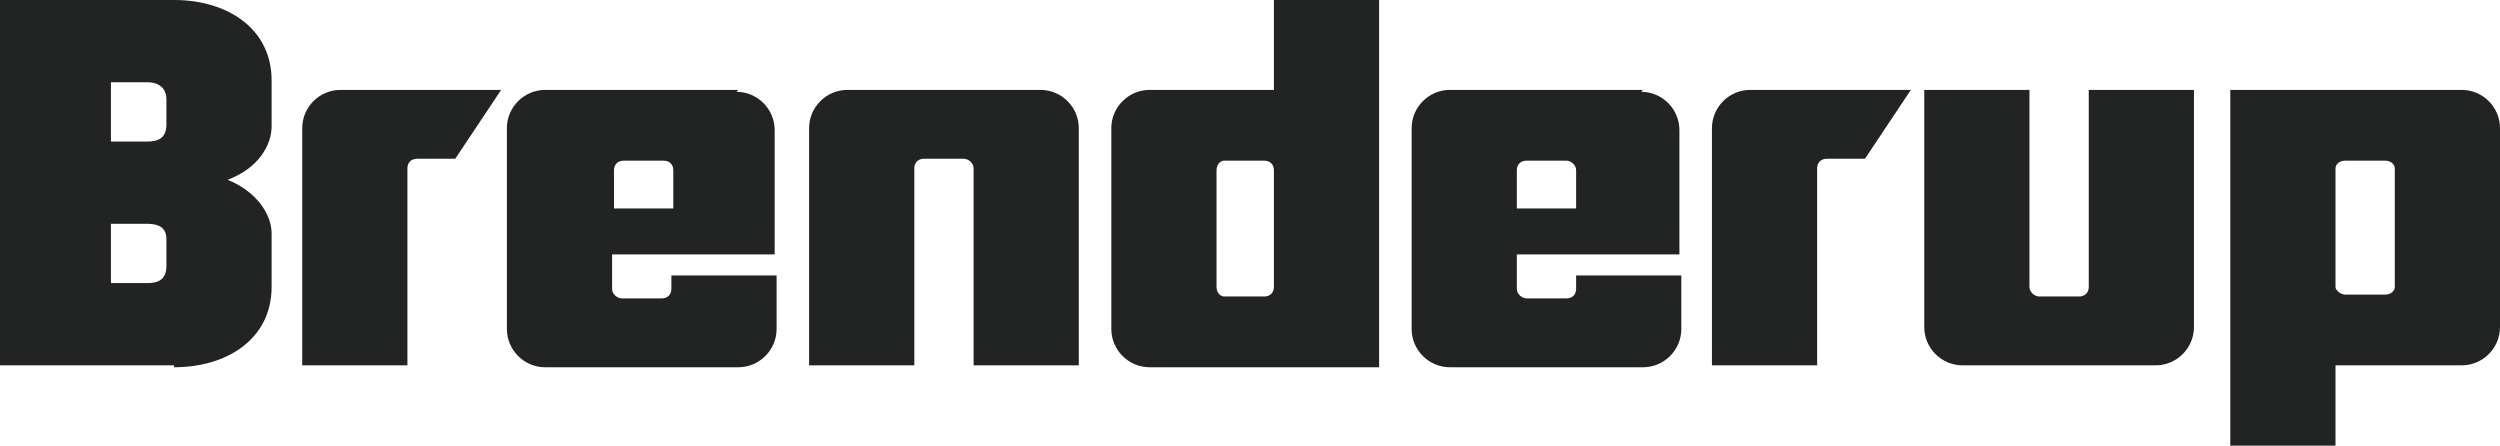
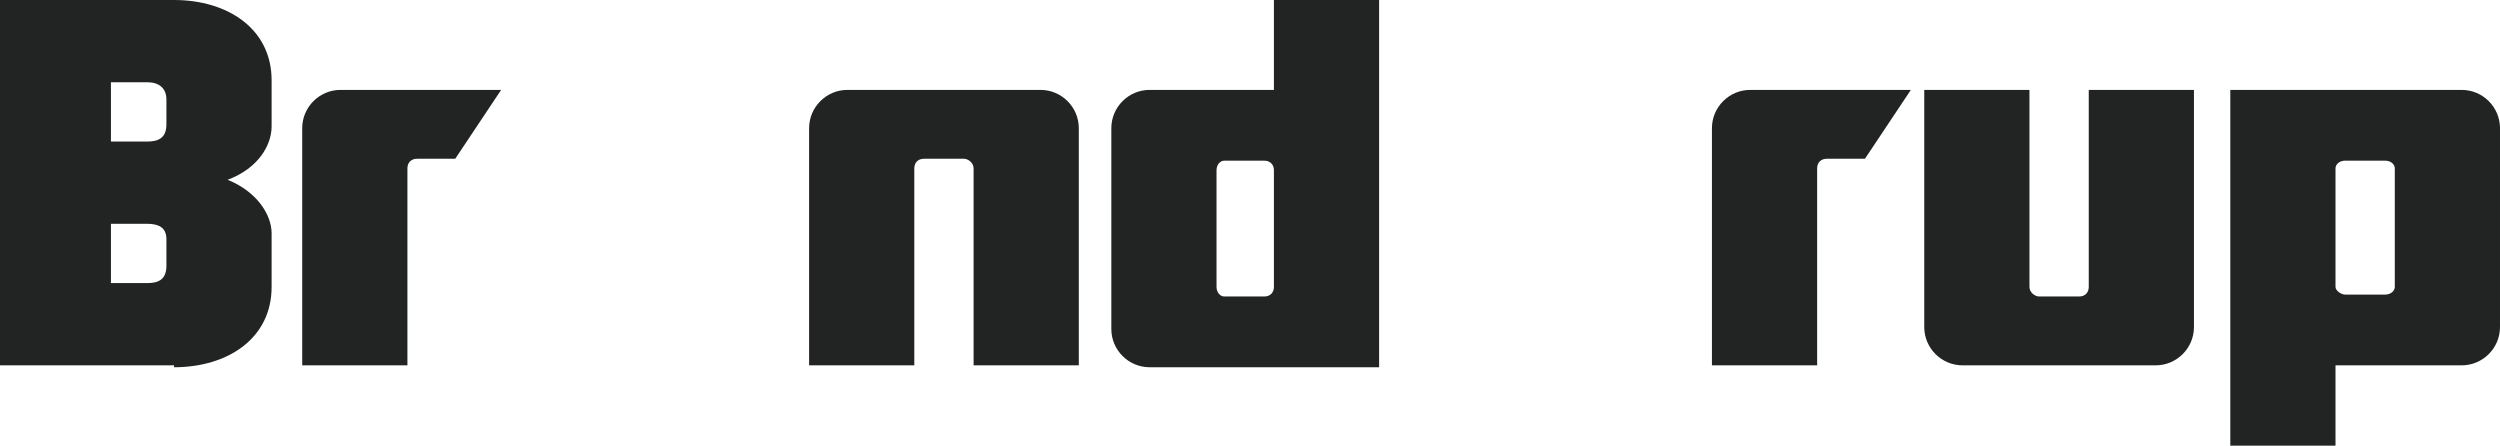
<svg xmlns="http://www.w3.org/2000/svg" id="Layer_1" data-name="Layer 1" version="1.1" viewBox="0 0 130.7 23.3">
  <defs>
    <style> .cls-1 { fill: #222424; fill-rule: evenodd; stroke-width: 0px; } </style>
  </defs>
  <path class="cls-1" d="M8.7,12.5c0-.6-.4-.8-1-.8h-1.9v3.1h1.9c.6,0,1-.2,1-.9v-1.5ZM8.7,5.2c0-.6-.4-.9-1-.9h-1.9v3.1h1.9c.6,0,1-.2,1-.9v-1.4ZM9.1,19.1H0V0h9.1c2.8,0,5.1,1.5,5.1,4.2v2.4c0,1-.7,2.2-2.3,2.8,1.5.6,2.3,1.8,2.3,2.8v2.8c0,2.7-2.3,4.2-5.1,4.2Z" />
  <path class="cls-1" d="M54.4,4.7h-10.1c-1.1,0-2,.9-2,2v12.4h5.5v-10.3c0-.3.2-.5.5-.5h2.1c.2,0,.5.2.5.5v10.3h5.5V6.7c0-1.1-.9-2-2-2Z" />
  <path class="cls-1" d="M109.2,4.7v10.3c0,.3-.2.5-.5.5h-2.1c-.2,0-.5-.2-.5-.5V4.7h-5.5v12.4c0,1.1.9,2,2,2h10.1c1.1,0,2-.9,2-2V4.7h-5.5Z" />
  <path class="cls-1" d="M17.8,4.7c-1.1,0-2,.9-2,2v12.4h5.5v-10.3c0-.3.2-.5.5-.5h2l2.4-3.6h-8.4Z" />
  <path class="cls-1" d="M91.5,4.7c-1.1,0-2,.9-2,2v12.4h5.5v-10.3c0-.3.2-.5.5-.5h2l2.4-3.6h-8.4Z" />
  <path class="cls-1" d="M66.1,15.5h-2.1c-.2,0-.4-.2-.4-.5v-6.1c0-.3.2-.5.4-.5h2.1c.3,0,.5.2.5.5v6.1c0,.3-.2.5-.5.5ZM72.1,0h-5.5v4.7h-6.5c-1.1,0-2,.9-2,2v10.5c0,1.1.9,2,2,2h12V0Z" />
  <path class="cls-1" d="M122.6,8.4h2.1c.3,0,.5.2.5.4v6.2c0,.2-.2.4-.5.4h-2.1c-.2,0-.5-.2-.5-.4v-6.2c0-.2.2-.4.5-.4ZM116.6,23.3h5.5v-4.2h6.6c1.1,0,2-.9,2-2V6.7c0-1.1-.9-2-2-2h-12.1v18.5Z" />
-   <path class="cls-1" d="M32.1,10.9v-2c0-.3.2-.5.5-.5h2.1c.3,0,.5.2.5.5v2h-3ZM38.6,4.7h-10.1c-1.1,0-2,.9-2,2v10.5c0,1.1.9,2,2,2h10.1c1.1,0,2-.9,2-2v-2.8h-5.5v.7c0,.3-.2.5-.5.5h-2.1c-.2,0-.5-.2-.5-.5v-1.8h8.5v-6.5c0-1.1-.9-2-2-2Z" />
-   <path class="cls-1" d="M79.3,10.9v-2c0-.3.2-.5.5-.5h2.1c.2,0,.5.2.5.5v2h-3ZM85.9,4.7h-10.1c-1.1,0-2,.9-2,2v10.5c0,1.1.9,2,2,2h10.1c1.1,0,2-.9,2-2v-2.8h-5.5v.7c0,.3-.2.5-.5.5h-2.1c-.2,0-.5-.2-.5-.5v-1.8h8.5v-6.5c0-1.1-.9-2-2-2Z" />
</svg>